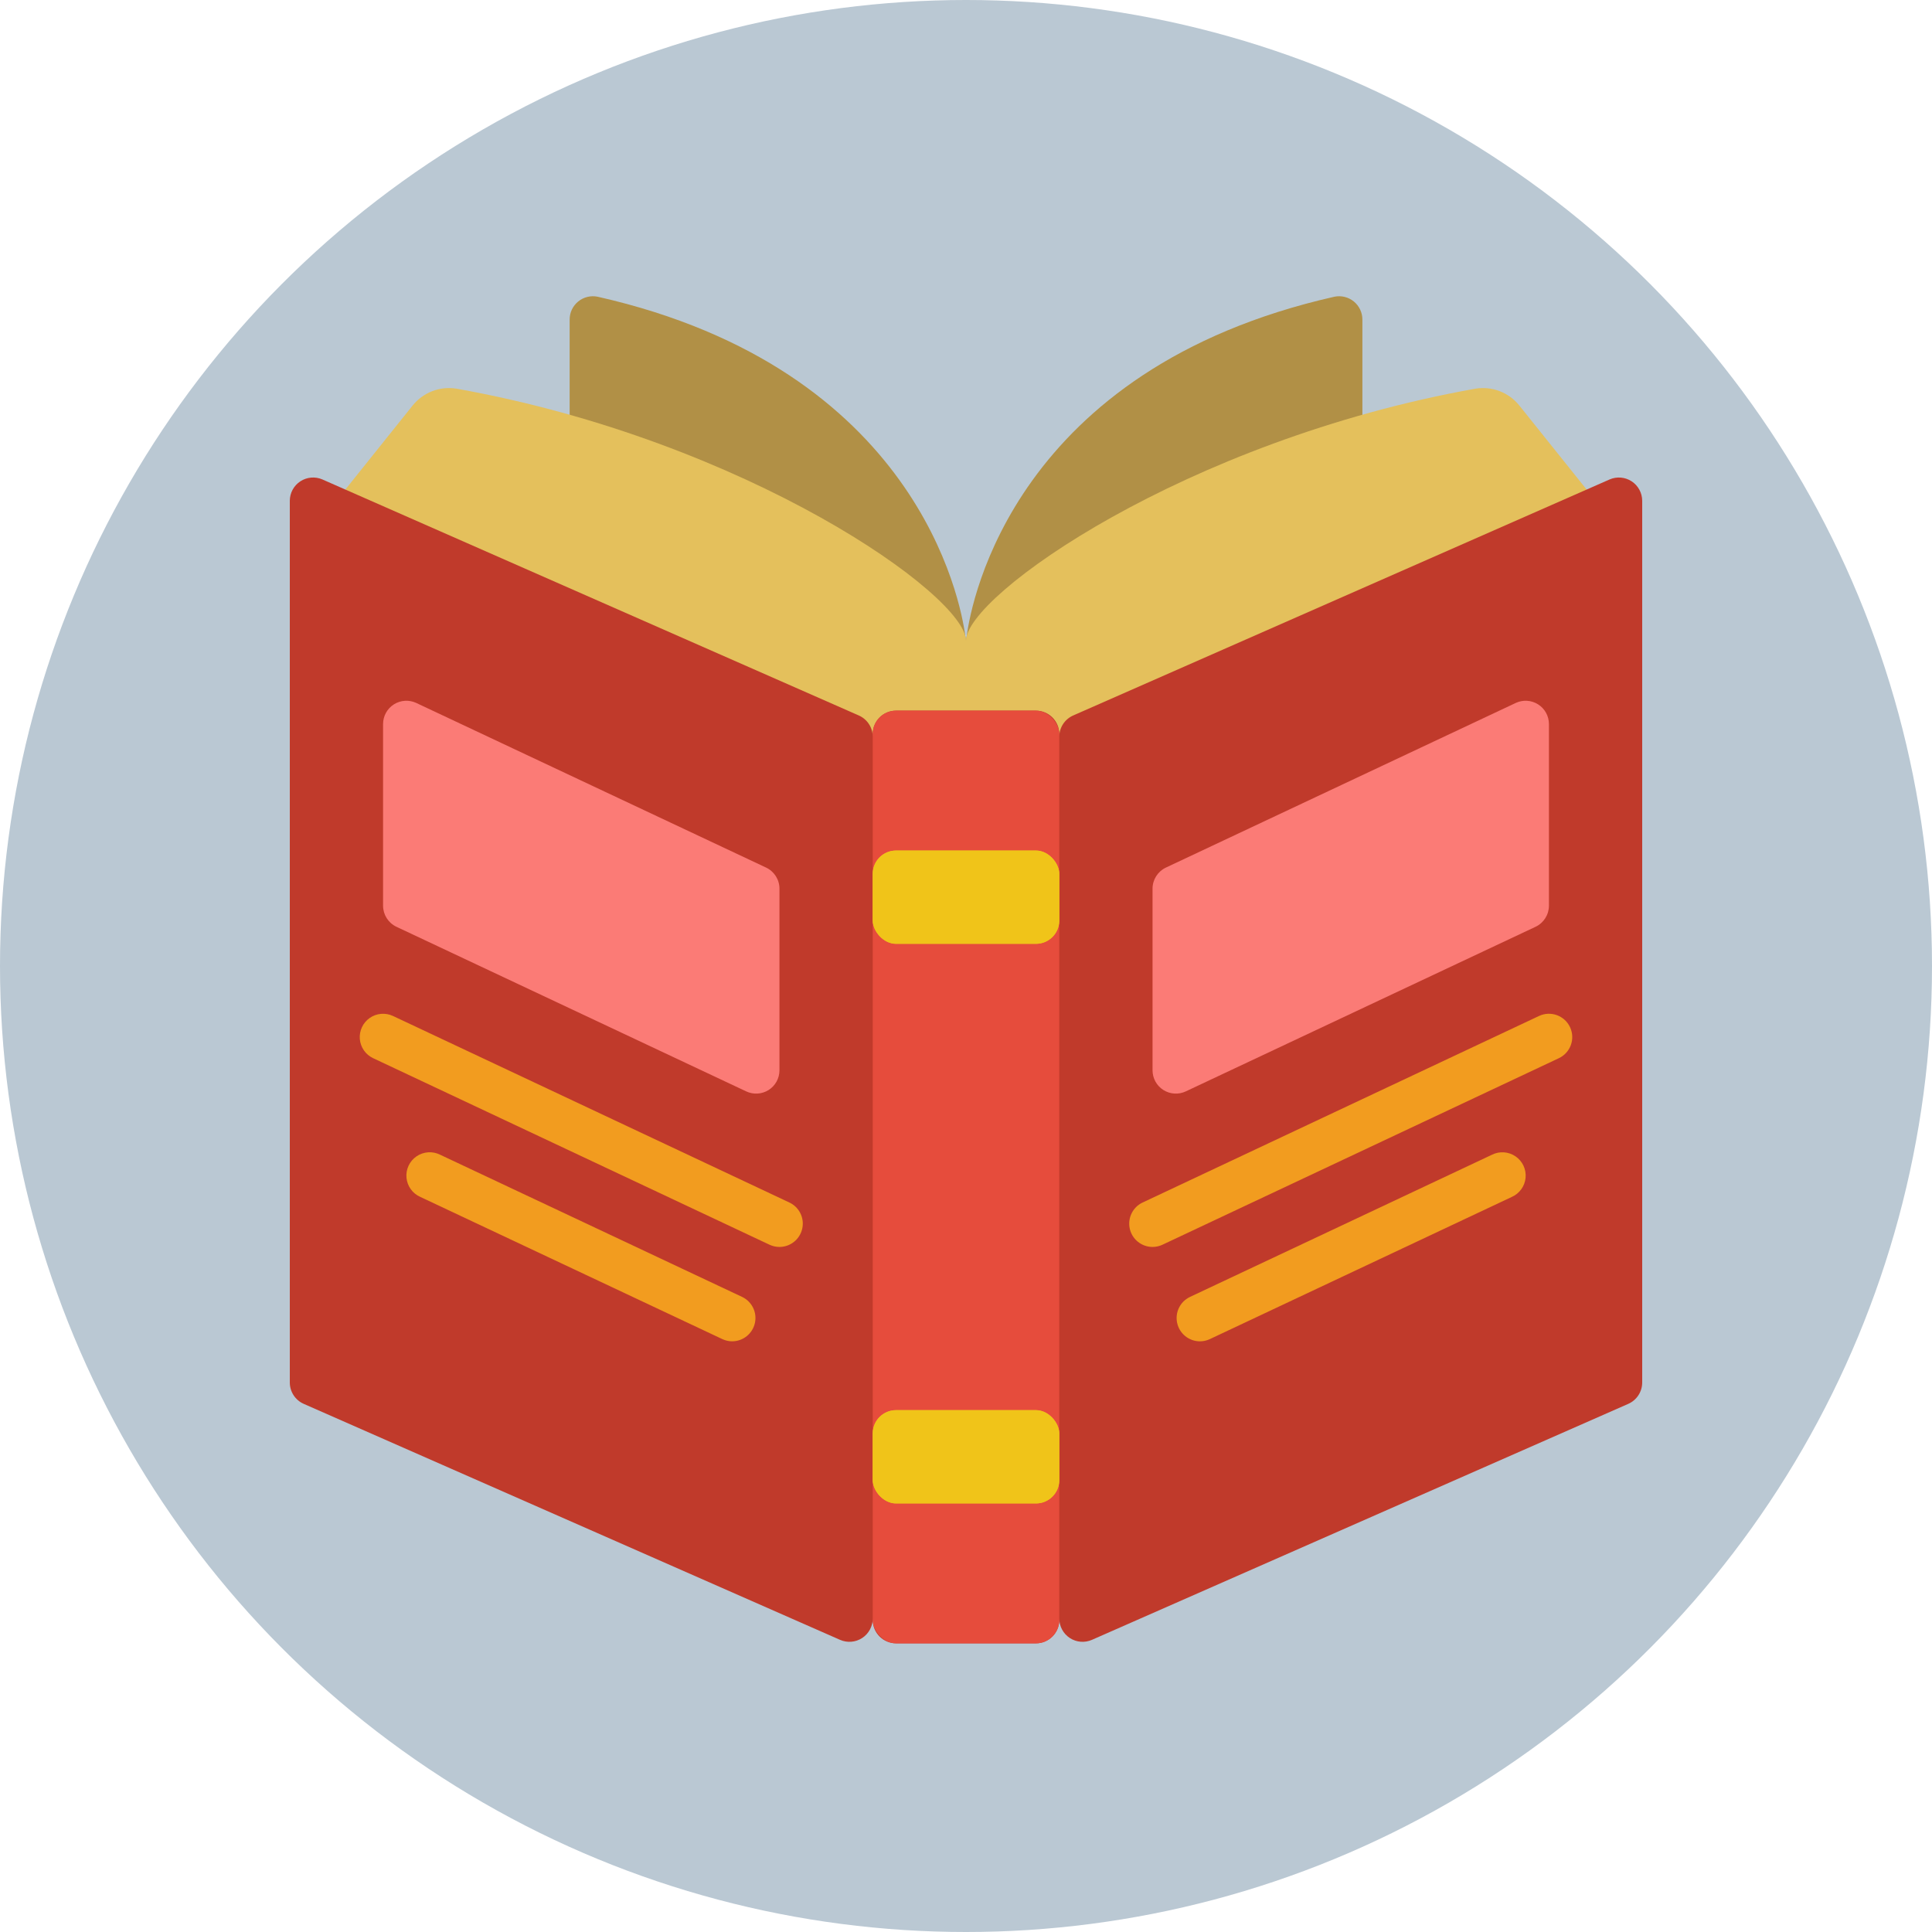
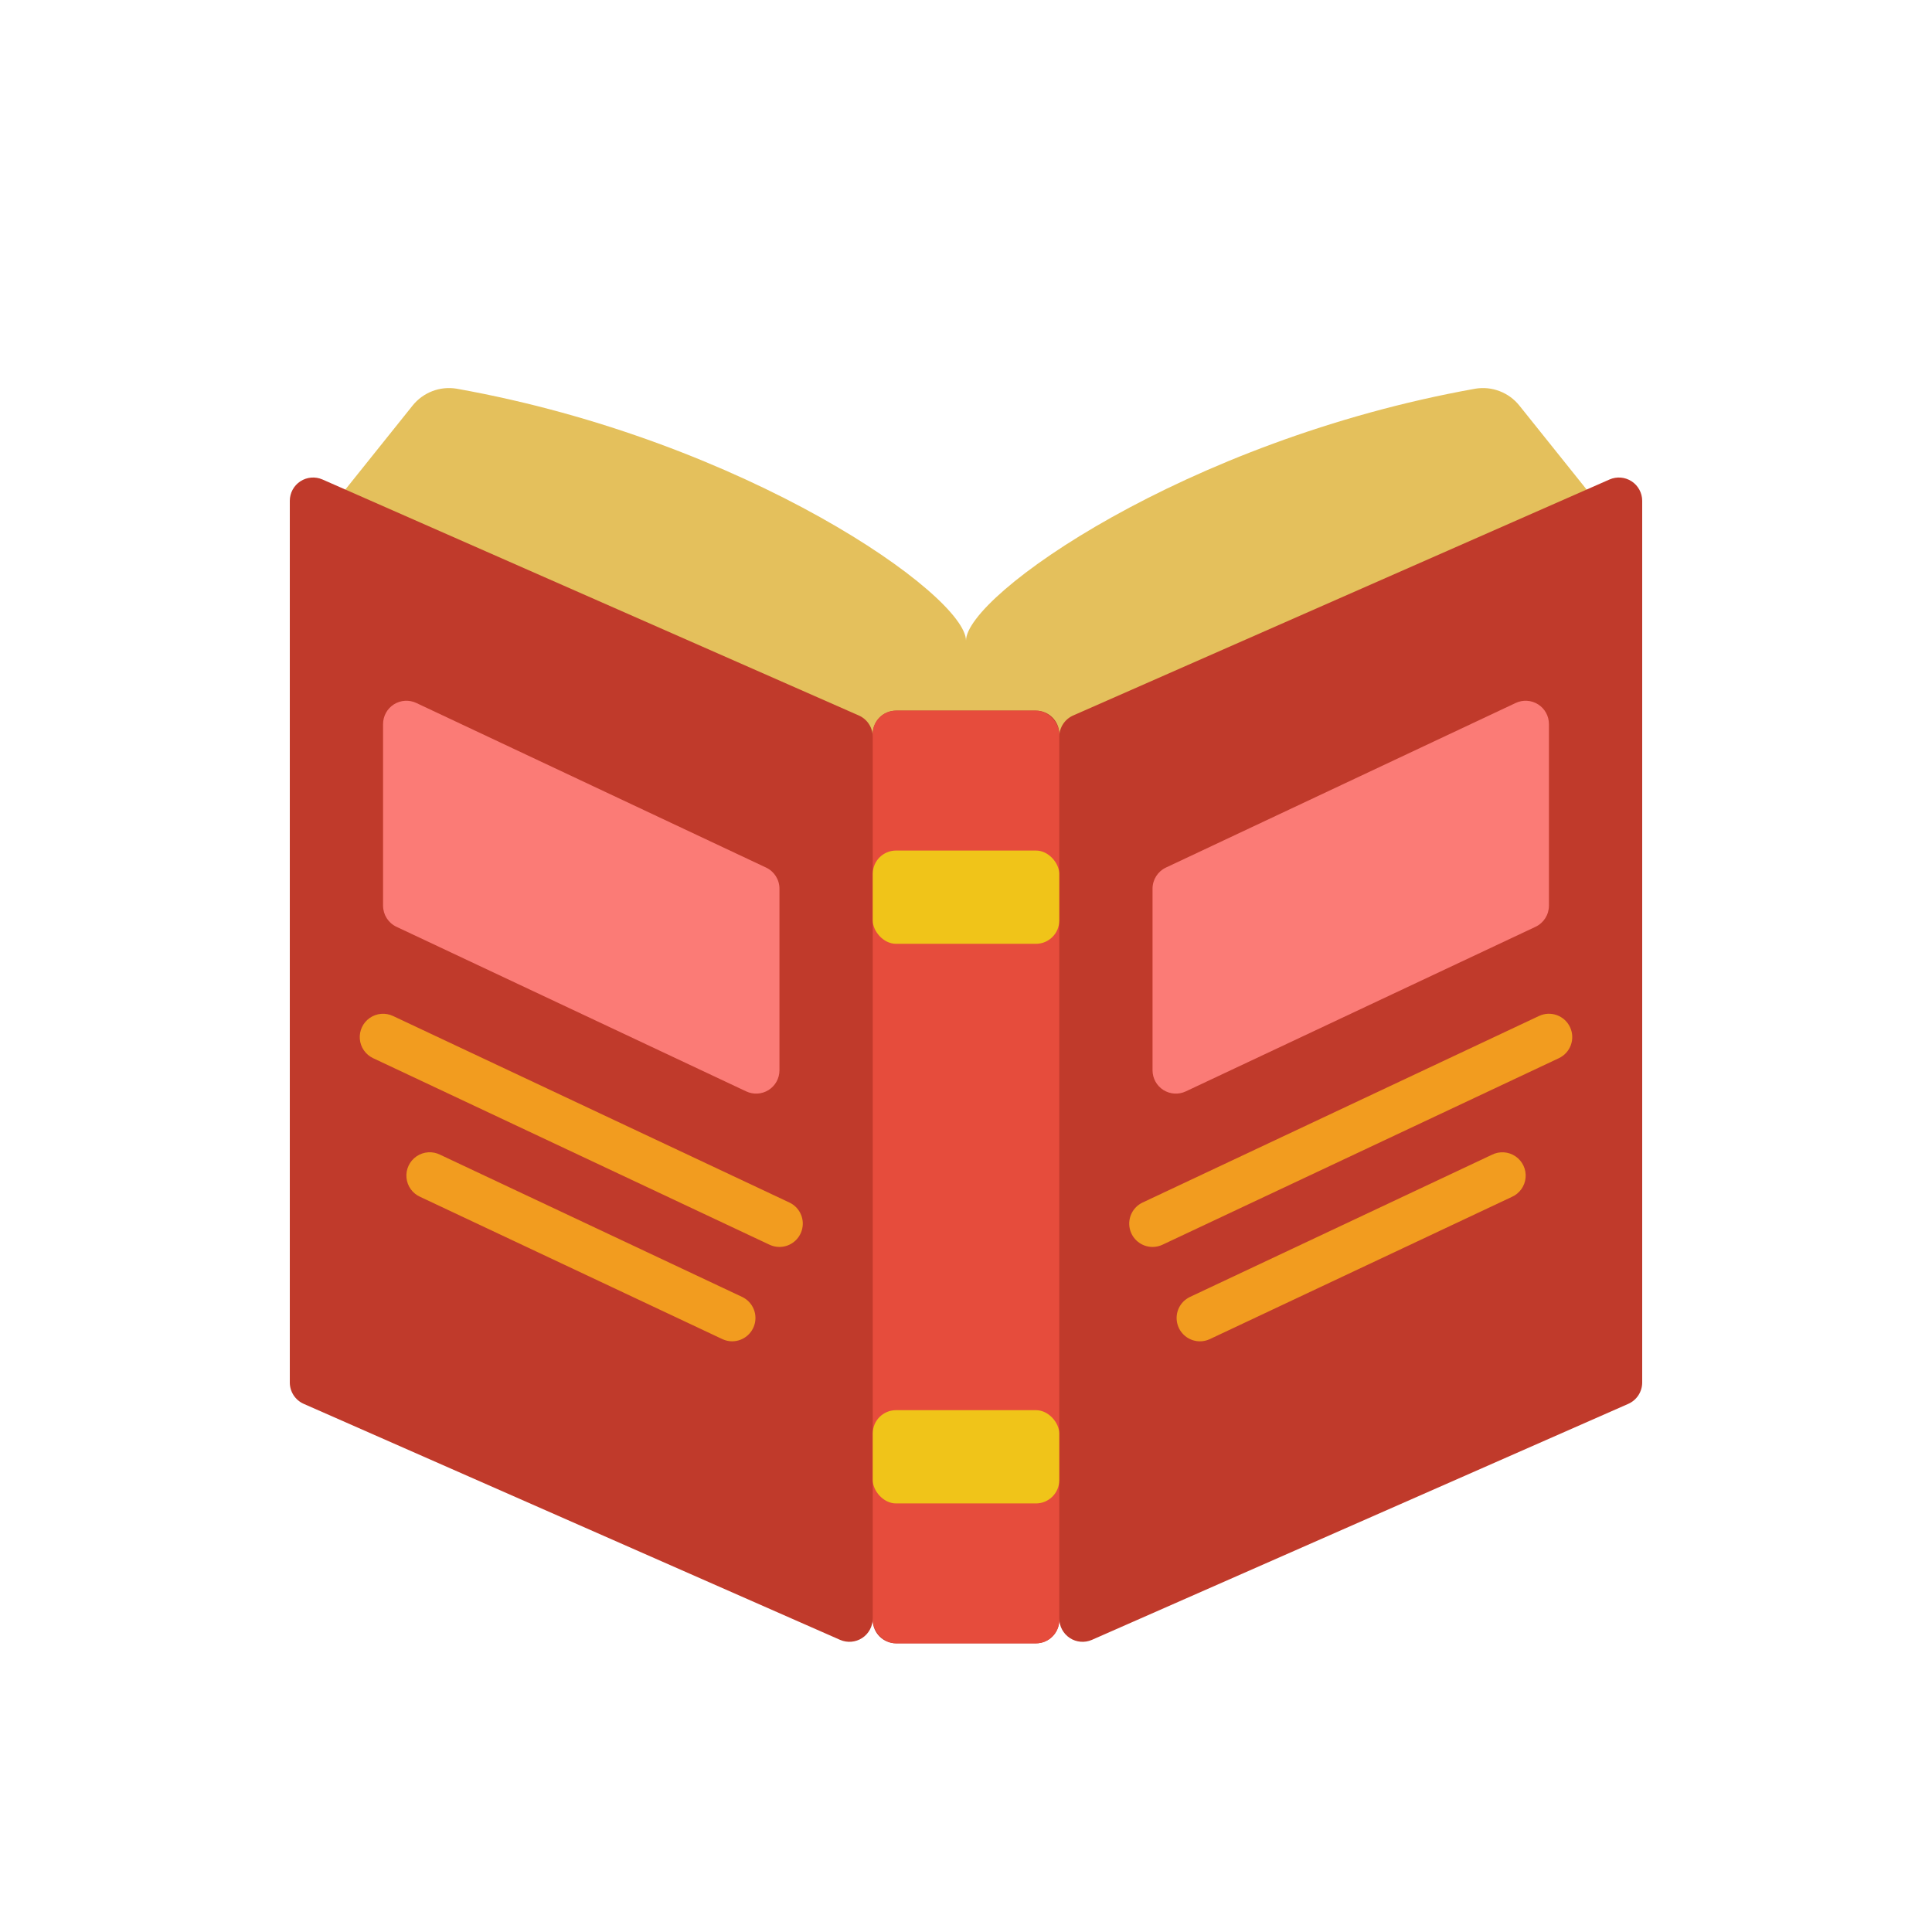
<svg xmlns="http://www.w3.org/2000/svg" version="1.1" width="512" height="512" x="0" y="0" viewBox="0 0 58 58" style="enable-background:new 0 0 512 512" xml:space="preserve" class="">
-   <circle r="29" cx="29" cy="29" fill="#bac8d3" shape="circle" />
  <g transform="matrix(0.7,0,0,0.7,8.7,8.734)">
    <g id="Page-1" fill="none" fill-rule="evenodd">
      <g id="002---Open-Book" fill-rule="nonzero">
-         <path id="Shape" d="m46 18v-16.772c0-.3-.135-.585-.367-.775-.233-.19-.538-.265-.833-.205-13.689 3.096-15.566 13.016-15.77 14.552-.02.13-.03.2-.03.2s-.01-.07-.03-.2c-.2-1.536-2.081-11.456-15.768-14.552-.294-.06-.6.015-.833.205-.233.19-.368.474-.367.775v16.772z" fill="#b19046" data-original="#b19046" style="" />
        <path id="Shape" d="m2.38 8.52 2.883-3.6c.454-.57 1.182-.848 1.9-.726 12.43 2.223 21.837 8.866 21.837 10.806 0-1.94 9.407-8.583 21.835-10.806.718-.122 1.446.156 1.9.726l2.883 3.6v17.48h-53.238z" fill="#e4c05c" data-original="#e4c05c" style="" />
        <path id="Shape" d="m56.6 8.086-23 10.12c-.364.159-.599.518-.6.915v-.121c0-.552-.448-1-1-1h-6c-.552 0-1 .448-1 1v.121c-.001-.397-.236-.756-.6-.915l-23-10.12c-.309-.135-.665-.105-.947.079s-.452.498-.453.835v37.816c.001.397.236.756.6.915l23 10.12c.309.135.665.105.947-.079s.452-.499.453-.836v.064c0 .552.448 1 1 1h6c.552 0 1-.448 1-1v-.064c.001.337.171.651.453.836s.638.214.947.079l23-10.12c.364-.159.599-.518.6-.915v-37.816c-.001-.337-.171-.651-.453-.835-.282-.184-.638-.214-.947-.079z" fill="#c03a2b" data-original="#c03a2b" style="" class="" />
        <rect id="Rectangle-path" fill="#e64c3c" height="40" rx="1" width="8" x="25" y="18" data-original="#e64c3c" style="" class="" />
        <rect id="Rectangle-path" fill="#f0c419" height="4" rx="1" width="8" x="25" y="24" data-original="#f0c419" style="" />
        <rect id="Rectangle-path" fill="#f0c419" height="4" rx="1" width="8" x="25" y="48" data-original="#f0c419" style="" />
        <path id="Shape" d="m53.426 27.27-15 7.059c-.31.146-.673.123-.962-.06-.289-.183-.464-.502-.464-.845v-7.789c-0-.387.224-.74.574-.905l15-7.059c.31-.146.673-.123.962.06.289.183.464.502.464.845v7.789c0.0.387-.224.74-.574.905z" fill="#fb7b76" data-original="#fb7b76" style="" />
        <path id="Shape" d="m4.574 27.27 15 7.059c.31.146.673.123.962-.06.289-.183.464-.502.464-.845v-7.789c0-.387-.224-.74-.574-.905l-15-7.059c-.31-.146-.673-.123-.962.06-.289.183-.464.502-.464.845v7.789c-0.0.387.224.74.574.905z" fill="#fb7b76" data-original="#fb7b76" style="" />
-         <rect id="Rectangle-path" fill="#f0c419" height="4" rx="1" width="8" x="25" y="24" data-original="#f0c419" style="" />
-         <rect id="Rectangle-path" fill="#f0c419" height="4" rx="1" width="8" x="25" y="48" data-original="#f0c419" style="" />
        <g fill="#f29c1f">
          <path id="Shape" d="m21 41c-.147 0-.293-.032-.426-.095l-17-8c-.323-.152-.541-.465-.571-.821-.03-.356.133-.701.426-.905s.673-.236.997-.084l17 8c.424.199.653.666.55 1.123-.102.457-.508.782-.976.782z" fill="#f29c1f" data-original="#f29c1f" style="" />
          <path id="Shape" d="m18.977 45.048c-.147 0-.293-.032-.426-.095l-12.951-6.097c-.334-.145-.562-.461-.596-.823-.034-.363.132-.715.433-.92.301-.205.69-.23 1.014-.066l12.955 6.1c.418.202.642.666.54 1.119-.102.453-.502.777-.966.781z" fill="#f29c1f" data-original="#f29c1f" style="" />
          <path id="Shape" d="m37 41c-.468 0-.874-.325-.976-.782-.102-.457.127-.924.55-1.123l17-8c.5-.235 1.096-.021 1.331.479s.021 1.096-.479 1.331l-17 8c-.133.063-.279.095-.426.095z" fill="#f29c1f" data-original="#f29c1f" style="" />
          <path id="Shape" d="m39.023 45.048c-.464-.005-.864-.328-.966-.781-.102-.453.122-.916.54-1.119l12.955-6.1c.325-.164.713-.139 1.014.066.301.205.467.557.433.92-.034.363-.262.678-.596.823l-12.954 6.1c-.134.061-.279.092-.426.091z" fill="#f29c1f" data-original="#f29c1f" style="" />
        </g>
      </g>
    </g>
  </g>
</svg>